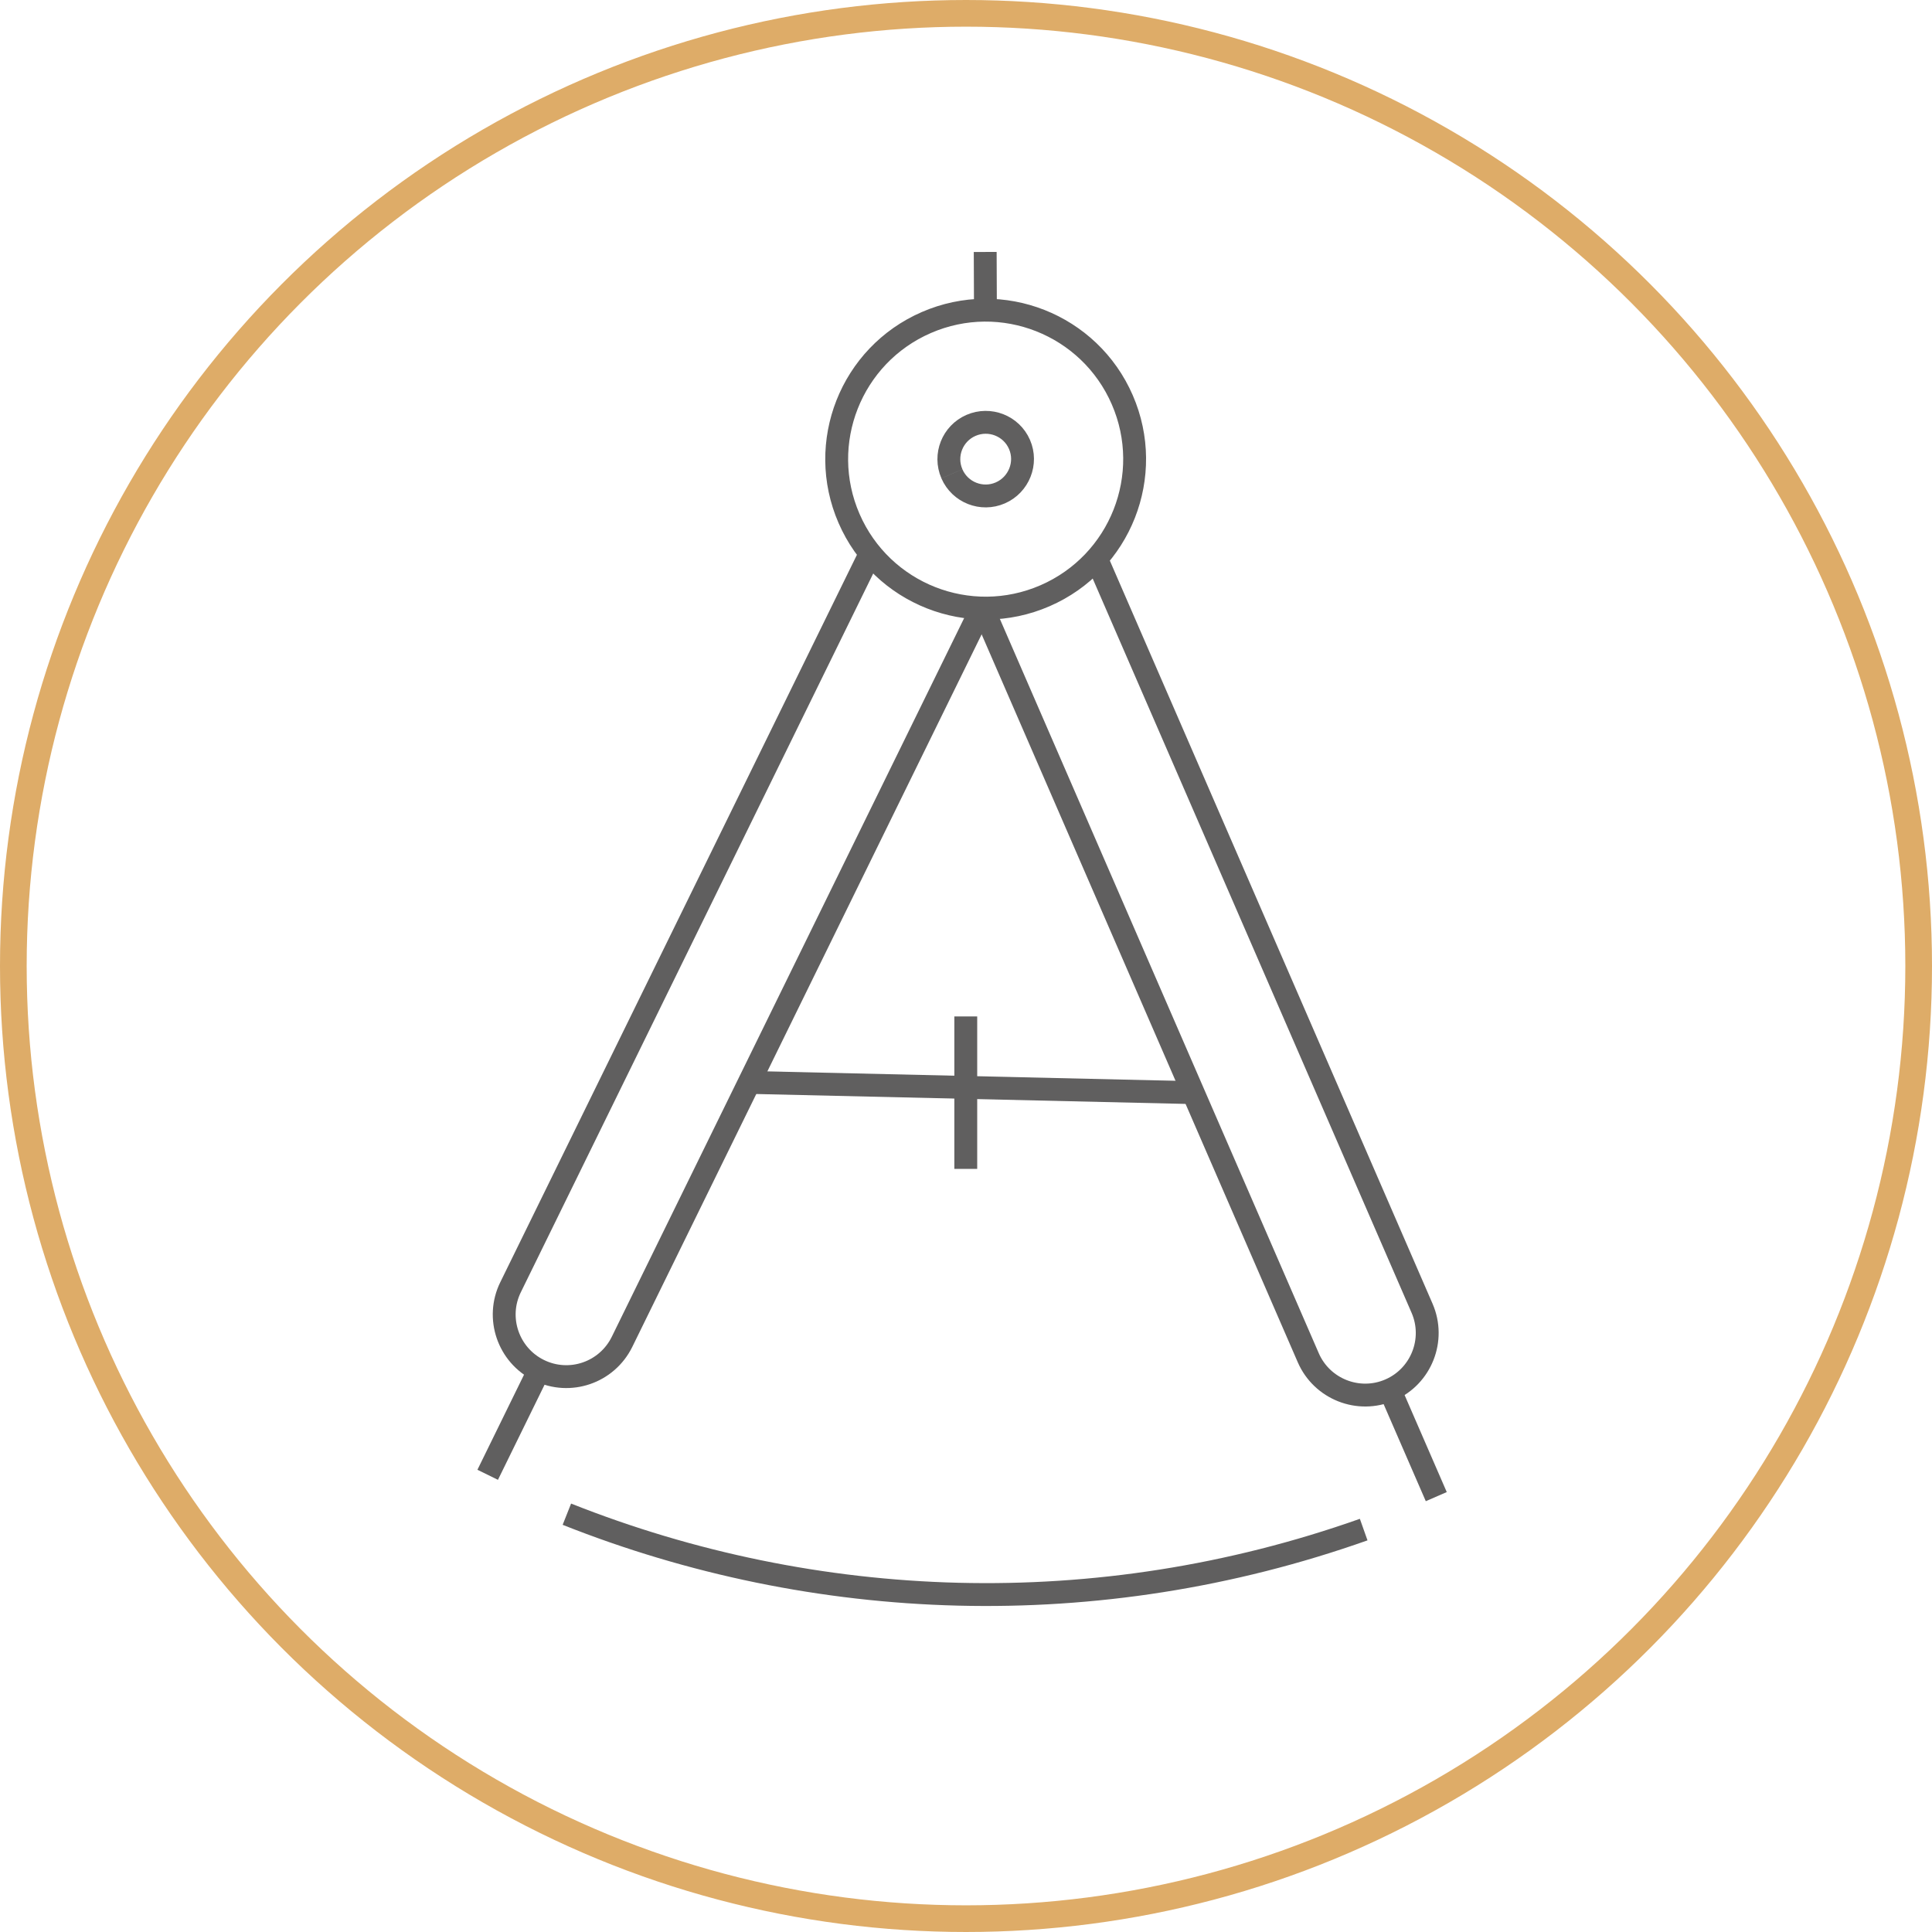
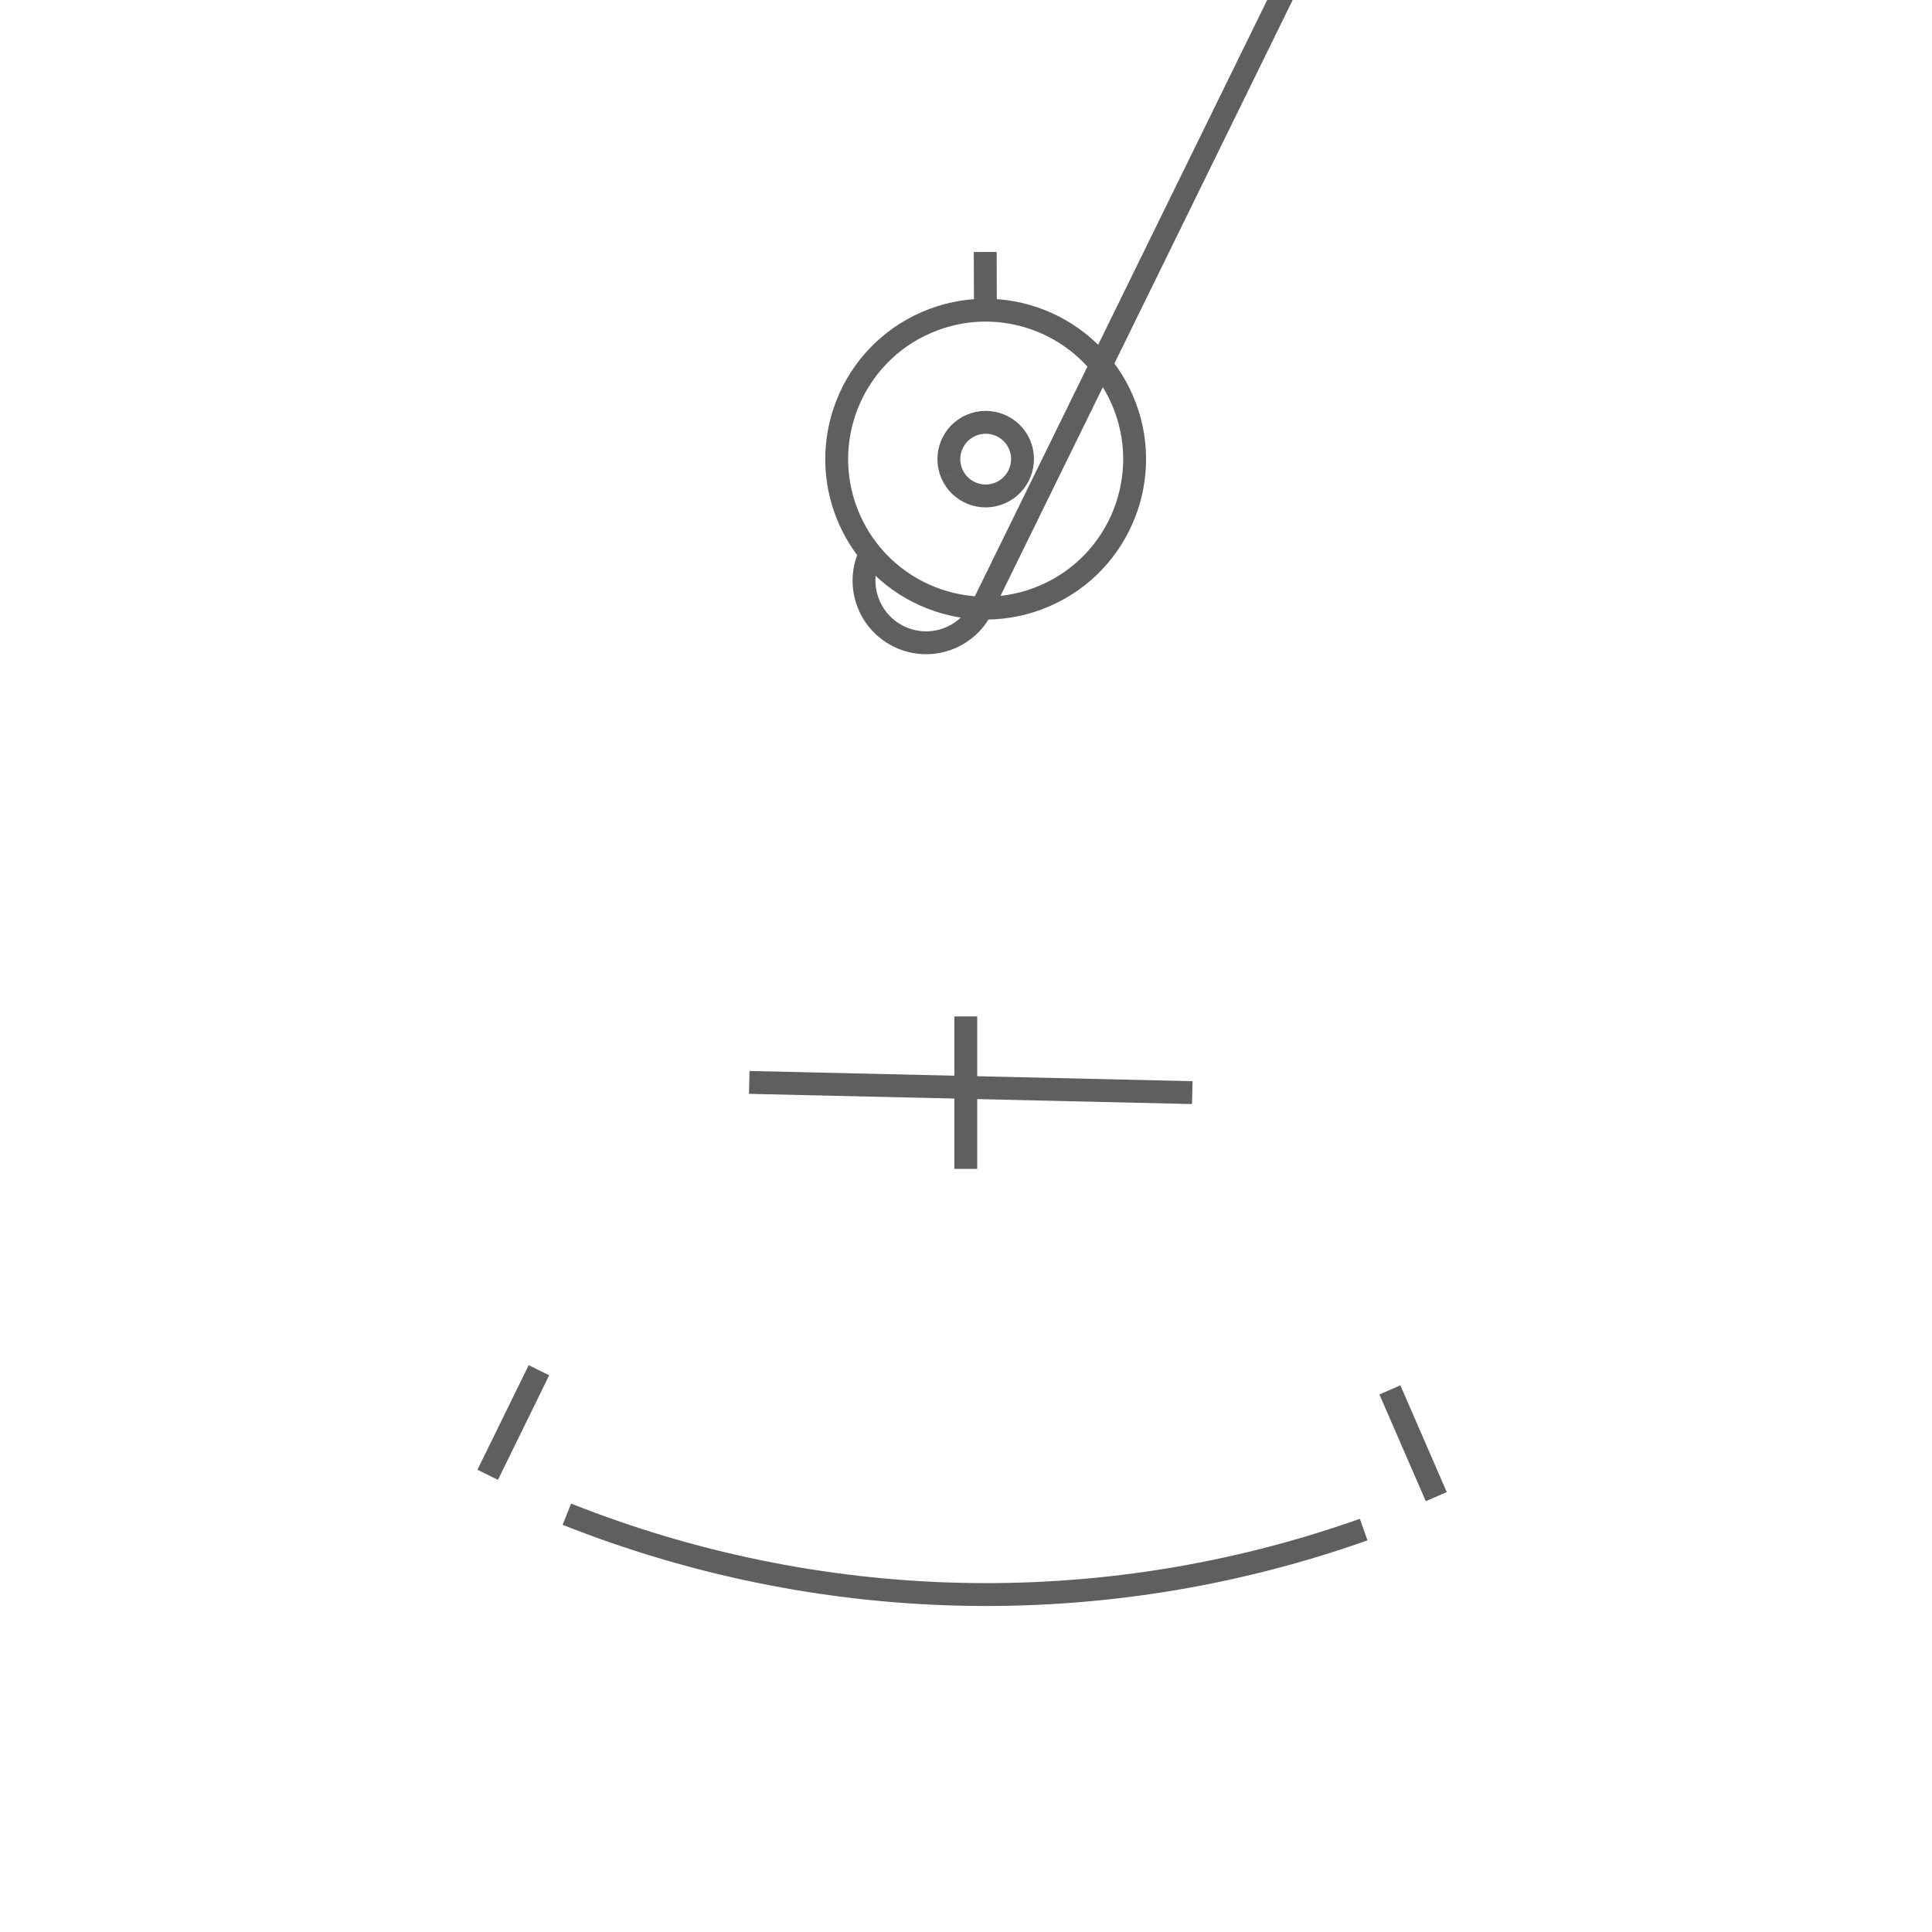
<svg xmlns="http://www.w3.org/2000/svg" id="_Слой_1" viewBox="0 0 507 507">
  <defs>
    <style>.cls-1{stroke:#deac68;stroke-miterlimit:10;stroke-width:7px;}.cls-1,.cls-2{fill:none;}.cls-2{stroke:#605f5f;stroke-linejoin:round;stroke-width:6px;}</style>
  </defs>
  <path class="cls-2" d="m222.81,136.06c8.6,19.8,31.61,28.88,51.42,20.28,19.8-8.6,28.88-31.62,20.28-51.42-8.6-19.8-31.62-28.88-51.42-20.28-19.8,8.6-28.88,31.62-20.28,51.42Z" />
  <path class="cls-2" d="m148.76,397.36c65,25.8,139.04,28.84,209.1,4.04" />
  <line class="cls-2" x1="258.6" y1="81.4" x2="258.54" y2="66.12" />
-   <path class="cls-2" d="m257.88,159.57l85.44,196.73c3.58,8.23,13.18,12.03,21.42,8.45s12.02-13.19,8.45-21.42l-85.44-196.73" />
  <line class="cls-2" x1="364.74" y1="364.74" x2="376.91" y2="392.75" />
-   <path class="cls-2" d="m228.4,145.22l-94.42,192.58c-3.96,8.05-.61,17.82,7.44,21.78,8.1,3.98,17.84.64,21.82-7.46l94.42-192.58" />
+   <path class="cls-2" d="m228.4,145.22c-3.96,8.05-.61,17.82,7.44,21.78,8.1,3.98,17.84.64,21.82-7.46l94.42-192.58" />
  <line class="cls-2" x1="141.43" y1="359.58" x2="127.98" y2="387.02" />
  <line class="cls-2" x1="312.88" y1="286.73" x2="196.62" y2="284.05" />
  <path class="cls-2" d="m249.8,124.34c2.13,4.9,7.83,7.13,12.7,5.01s7.17-7.81,5.04-12.72c-2.13-4.9-7.83-7.12-12.73-5-4.87,2.12-7.14,7.8-5.01,12.7" />
  <line class="cls-2" x1="253.44" y1="266.73" x2="253.44" y2="306.74" />
-   <circle class="cls-1" cx="253.5" cy="253.5" r="250" />
</svg>